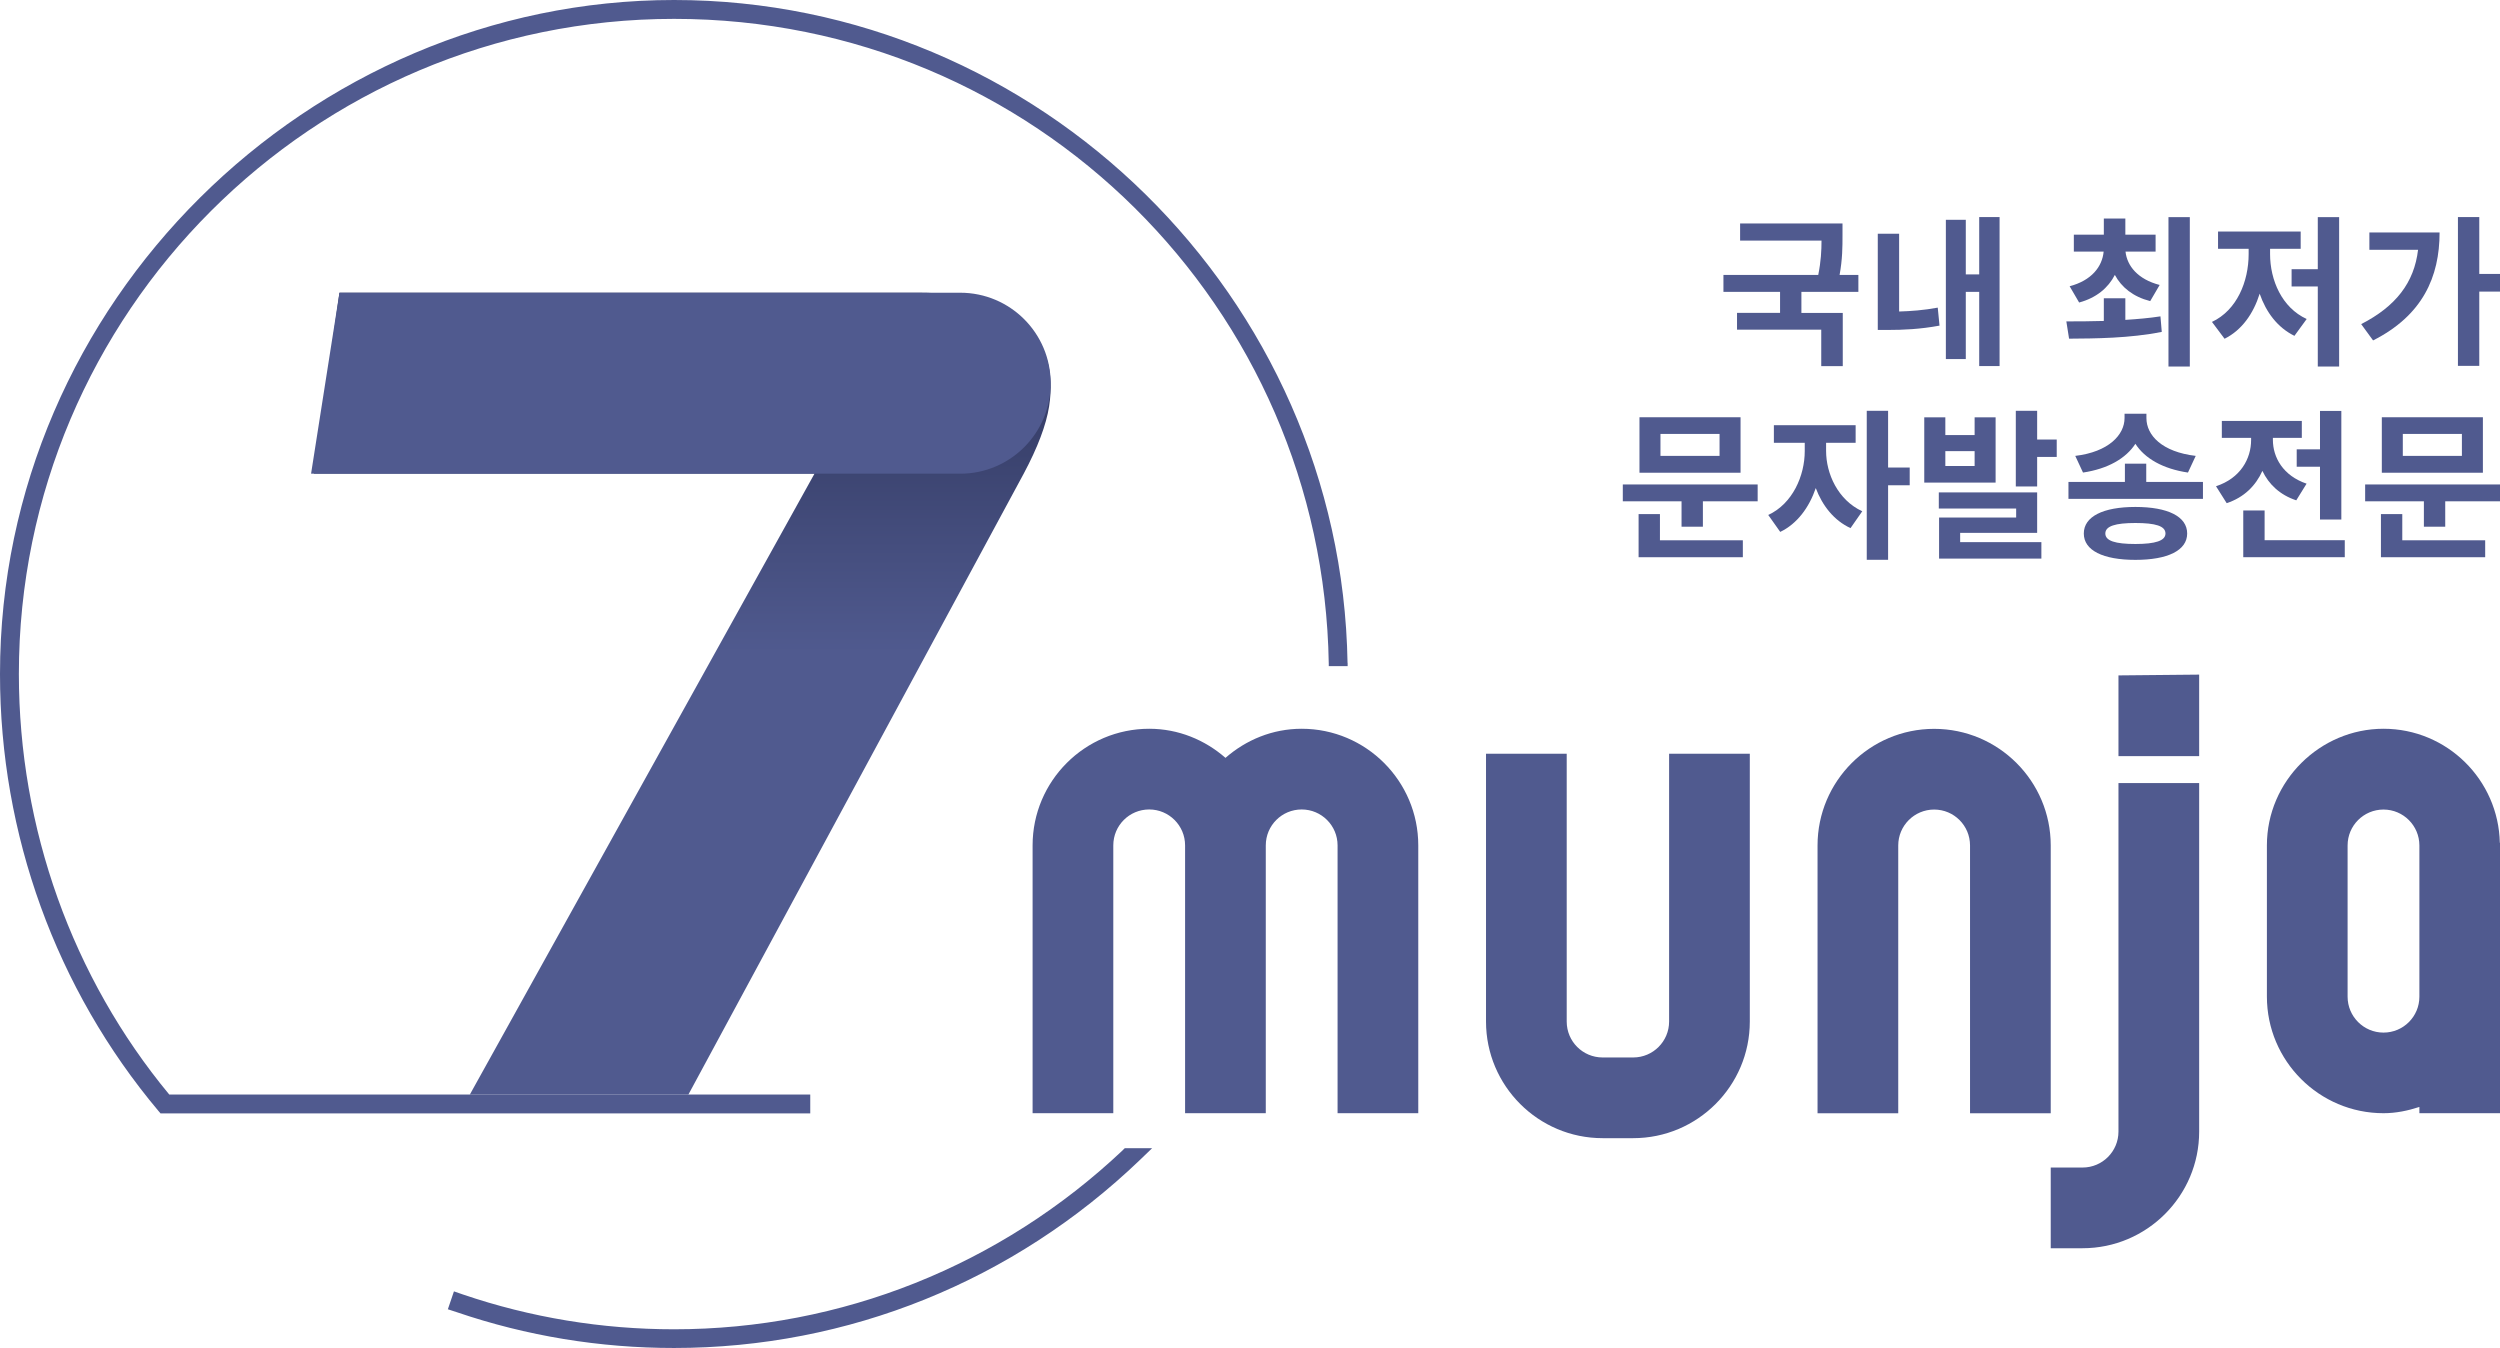
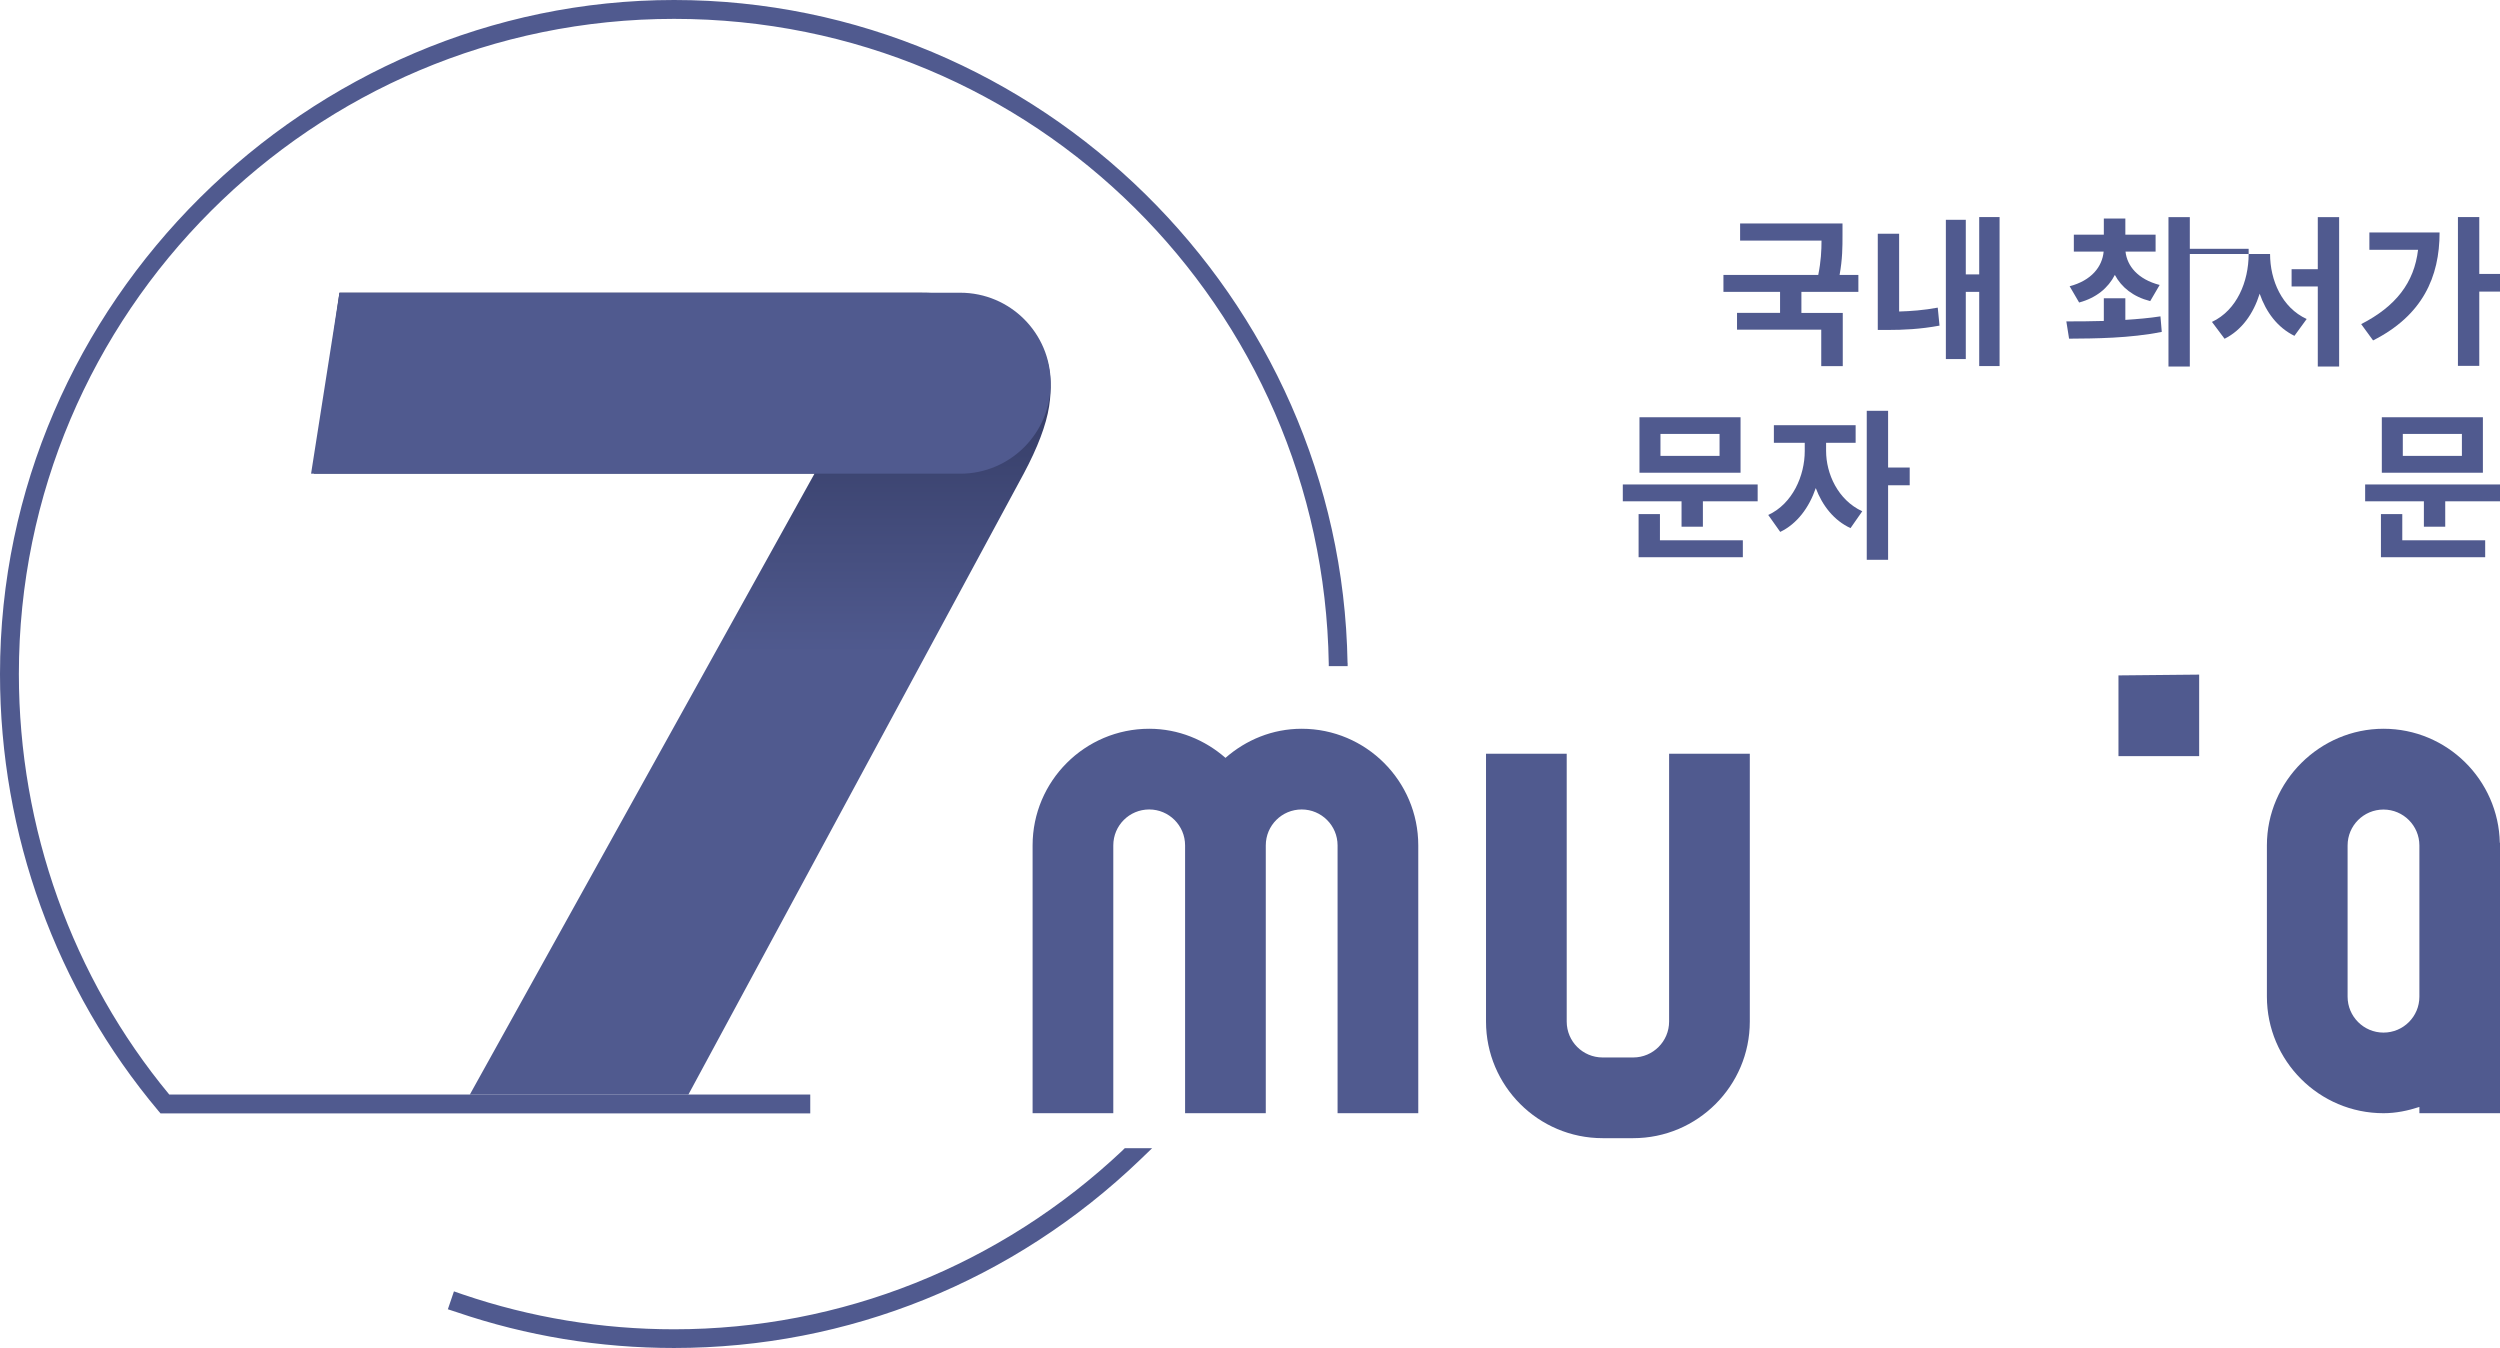
<svg xmlns="http://www.w3.org/2000/svg" id="_레이어_2" data-name="레이어 2" viewBox="0 0 283.46 152.85">
  <defs>
    <style>
      .cls-1 {
        fill: url(#_무제_그라디언트_111);
      }

      .cls-2 {
        fill: #505a8f;
      }
    </style>
    <linearGradient id="_무제_그라디언트_111" data-name="무제 그라디언트 111" x1="77.35" y1="124.11" x2="77.35" y2="33.19" gradientUnits="userSpaceOnUse">
      <stop offset=".55" stop-color="#505a8f" />
      <stop offset=".8" stop-color="#3b436f" />
      <stop offset="1" stop-color="#2e345b" />
    </linearGradient>
  </defs>
  <g id="_레이어_1-2" data-name="레이어 1">
    <g>
      <path class="cls-2" d="m127.31,130.41c-13.88,13.1-31.95,20.31-50.88,20.31-8.19,0-16.25-1.33-23.95-3.95l-1.01-.35-.69,2.03,1.01.33c7.92,2.7,16.21,4.06,24.64,4.06,19.74,0,38.5-7.58,52.84-21.34l1.36-1.31h-3.1l-.22.21Z" />
      <g>
        <path class="cls-2" d="m147.59,82.63c-3.32,0-6.32,1.27-8.64,3.3-2.32-2.03-5.33-3.3-8.65-3.3-7.29,0-13.22,5.93-13.22,13.22v30.37h9.15v-30.37c0-2.25,1.82-4.07,4.07-4.07s4.07,1.83,4.07,4.07v30.37h9.15v-30.37c0-2.25,1.82-4.07,4.07-4.07s4.07,1.83,4.07,4.07v30.37h9.15v-30.37c0-7.29-5.93-13.22-13.22-13.22Z" />
-         <path class="cls-2" d="m232.52,126.23h-9.15v-30.37c0-2.25-1.82-4.07-4.07-4.07s-4.07,1.83-4.07,4.07v30.37h-9.15v-30.37c0-7.29,5.93-13.22,13.22-13.22s13.22,5.93,13.22,13.22v30.37Z" />
        <path class="cls-2" d="m283.44,95.57c-.15-7.16-5.99-12.94-13.19-12.94s-13.22,5.93-13.22,13.22v17.15c0,7.29,5.93,13.22,13.22,13.22,1.43,0,2.78-.29,4.07-.71v.71h9.15v-30.66h-.03Zm-13.19,21.51c-2.25,0-4.07-1.83-4.07-4.07v-17.15c0-2.25,1.82-4.07,4.07-4.07s4.07,1.83,4.07,4.07v17.15c0,2.25-1.82,4.07-4.07,4.07Z" />
        <path class="cls-2" d="m185.18,129.05h-3.47c-7.29,0-13.22-5.93-13.22-13.22v-30.37h9.15v30.37c0,2.25,1.82,4.07,4.07,4.07h3.47c2.25,0,4.07-1.83,4.07-4.07v-30.37h9.15v30.37c0,7.29-5.93,13.22-13.22,13.22Z" />
        <g>
          <polygon class="cls-2" points="240.2 76.58 240.2 85.73 249.35 85.73 249.35 76.49 240.2 76.58" />
-           <path class="cls-2" d="m240.2,128.31c0,2.24-1.82,4.07-4.07,4.07h-3.61v9.15s3.61,0,3.61,0c7.29,0,13.22-5.93,13.22-13.22v-39.52h-9.15v39.52Z" />
        </g>
      </g>
      <g>
        <g>
          <path class="cls-2" d="m204.25,33.1v2.38h4.69v6.03h-2.44v-4.13h-9.55v-1.91h4.88v-2.38h-6.42v-1.92h10.75c.31-1.54.37-2.77.37-3.89h-9.23v-1.94h11.61v1.36c0,1.26,0,2.67-.33,4.47h2.13v1.92h-6.46Z" />
          <path class="cls-2" d="m215.33,35.32c1.32-.04,2.77-.14,4.38-.44l.2,2.04c-2.2.41-4.15.49-5.83.49h-1.17v-10.91h2.42v8.82Zm11.39-10.7v16.89h-2.31v-8.42h-1.52v7.62h-2.26v-15.79h2.26v6.19h1.52v-6.5h2.31Z" />
          <path class="cls-2" d="m240.98,36.27c1.36-.09,2.7-.2,3.98-.4l.15,1.76c-3.63.73-7.61.75-10.51.77l-.31-1.96c1.24,0,2.71,0,4.25-.05v-2.57h2.44v2.45Zm-6.33-3.81c2.51-.66,3.71-2.23,3.87-3.93h-3.38v-1.92h3.4v-1.83h2.44v1.83h3.43v1.92h-3.41c.17,1.61,1.39,3.14,3.87,3.78l-1.07,1.83c-1.94-.49-3.26-1.57-4.01-2.97-.75,1.47-2.09,2.6-4.05,3.13l-1.08-1.85Zm13.64-7.84v16.94h-2.42v-16.94h2.42Z" />
-           <path class="cls-2" d="m257.39,28.8c0,2.97,1.34,6.08,4.15,7.37l-1.39,1.91c-1.91-.94-3.21-2.67-3.94-4.78-.71,2.27-2.03,4.14-3.98,5.11l-1.43-1.91c2.82-1.32,4.16-4.56,4.16-7.7v-.59h-3.47v-1.96h9.37v1.96h-3.47v.59Zm7.83-4.18v16.94h-2.42v-9.08h-2.97v-1.96h2.97v-5.9h2.42Z" />
+           <path class="cls-2" d="m257.39,28.8c0,2.97,1.34,6.08,4.15,7.37l-1.39,1.91c-1.91-.94-3.21-2.67-3.94-4.78-.71,2.27-2.03,4.14-3.98,5.11l-1.43-1.91c2.82-1.32,4.16-4.56,4.16-7.7v-.59h-3.47v-1.96v1.96h-3.47v.59Zm7.83-4.18v16.94h-2.42v-9.08h-2.97v-1.96h2.97v-5.9h2.42Z" />
          <path class="cls-2" d="m276.61,26.35c0,5.06-1.93,9.41-7.54,12.25l-1.35-1.85c3.92-2.01,6.01-4.69,6.45-8.43h-5.52v-1.96h7.96Zm6.86,6.71h-2.36v8.42h-2.42v-16.87h2.42v6.45h2.36v2Z" />
        </g>
        <g>
          <path class="cls-2" d="m199.29,54.93v1.91h-6.21v2.88h-2.42v-2.88h-6.66v-1.91h15.29Zm-11.09,6.33h9.41v1.92h-11.82v-4.89h2.42v2.97Zm9.15-7.66h-11.46v-6.29h11.46v6.29Zm-2.38-4.4h-6.7v2.49h6.7v-2.49Z" />
          <path class="cls-2" d="m207.05,51.13c0,2.57,1.33,5.56,4.1,6.84l-1.33,1.91c-1.87-.86-3.19-2.54-3.94-4.54-.75,2.2-2.11,4.05-4.03,4.97l-1.36-1.92c2.77-1.28,4.14-4.46,4.14-7.24v-.94h-3.5v-2h9.27v2h-3.35v.94Zm9.48,3.89h-2.45v8.45h-2.42v-16.89h2.42v6.43h2.45v2Z" />
-           <path class="cls-2" d="m226.27,54.72h-8.09v-7.4h2.39v2.01h3.32v-2.01h2.38v7.4Zm-4.01,6.75h9.2v1.87h-11.6v-4.66h8.74v-1.02h-8.77v-1.83h11.15v4.59h-8.73v1.06Zm1.63-10.32h-3.32v1.69h3.32v-1.69Zm9.31-1.3v1.96h-2.22v3.35h-2.42v-8.58h2.42v3.26h2.22Z" />
-           <path class="cls-2" d="m249.78,54.64v1.92h-15.25v-1.92h6.4v-2.07h2.42v2.07h6.43Zm-1.7-1.06c-2.84-.42-4.9-1.6-5.96-3.26-1.07,1.65-3.12,2.84-5.94,3.26l-.88-1.89c3.78-.45,5.59-2.38,5.59-4.29v-.49h2.48v.49c0,1.97,1.78,3.84,5.59,4.29l-.88,1.89Zm-.09,6.91c0,1.92-2.2,2.99-5.87,2.99s-5.85-1.07-5.85-2.99,2.18-3.01,5.85-3.01,5.87,1.08,5.87,3.01Zm-2.46,0c0-.85-1.14-1.19-3.41-1.19s-3.41.35-3.41,1.19,1.14,1.19,3.41,1.19,3.41-.37,3.41-1.19Z" />
-           <path class="cls-2" d="m260.36,56.73c-1.85-.61-3.12-1.82-3.84-3.34-.75,1.67-2.07,3.01-4.05,3.66l-1.21-1.92c2.77-.9,3.98-3.12,3.98-5.24v-.24h-3.32v-1.92h9.07v1.92h-3.28v.22c0,2,1.16,4.07,3.82,4.97l-1.17,1.89Zm5.5,4.53v1.92h-11.51v-5.3h2.42v3.37h9.1Zm-2.81-10.31v-4.36h2.42v12.32h-2.42v-5.99h-2.64v-1.97h2.64Z" />
          <path class="cls-2" d="m283.46,54.93v1.91h-6.21v2.88h-2.42v-2.88h-6.66v-1.91h15.29Zm-11.09,6.33h9.41v1.92h-11.82v-4.89h2.42v2.97Zm9.15-7.66h-11.46v-6.29h11.46v6.29Zm-2.38-4.4h-6.7v2.49h6.7v-2.49Z" />
        </g>
      </g>
      <path class="cls-1" d="m104.15,33.19H38.49l-2.9,20.52h56.76l-39.08,70.4h24.78l38.02-70.4c1.59-2.98,2.55-5.52,2.88-7.62.62-3.97-.34-7.11-2.89-9.43-2.56-2.32-6.52-3.47-11.9-3.47Z" />
      <path class="cls-2" d="m152.79,75.16C152.1,33.71,117.85,0,76.43,0S0,34.28,0,76.43c0,18.16,6.35,35.71,17.97,49.54l.23.27h73.67v-2.14H19.19c-11-13.28-17.05-30.2-17.05-47.68C2.14,35.46,35.47,2.14,76.43,2.14s73.59,32.8,74.23,73.11v.28h2.14v-.37Z" />
      <path class="cls-2" d="m108.86,33.19H38.49l-3.22,20.52h73.6c5.67,0,10.26-4.59,10.26-10.26s-4.59-10.26-10.26-10.26Z" />
    </g>
  </g>
</svg>